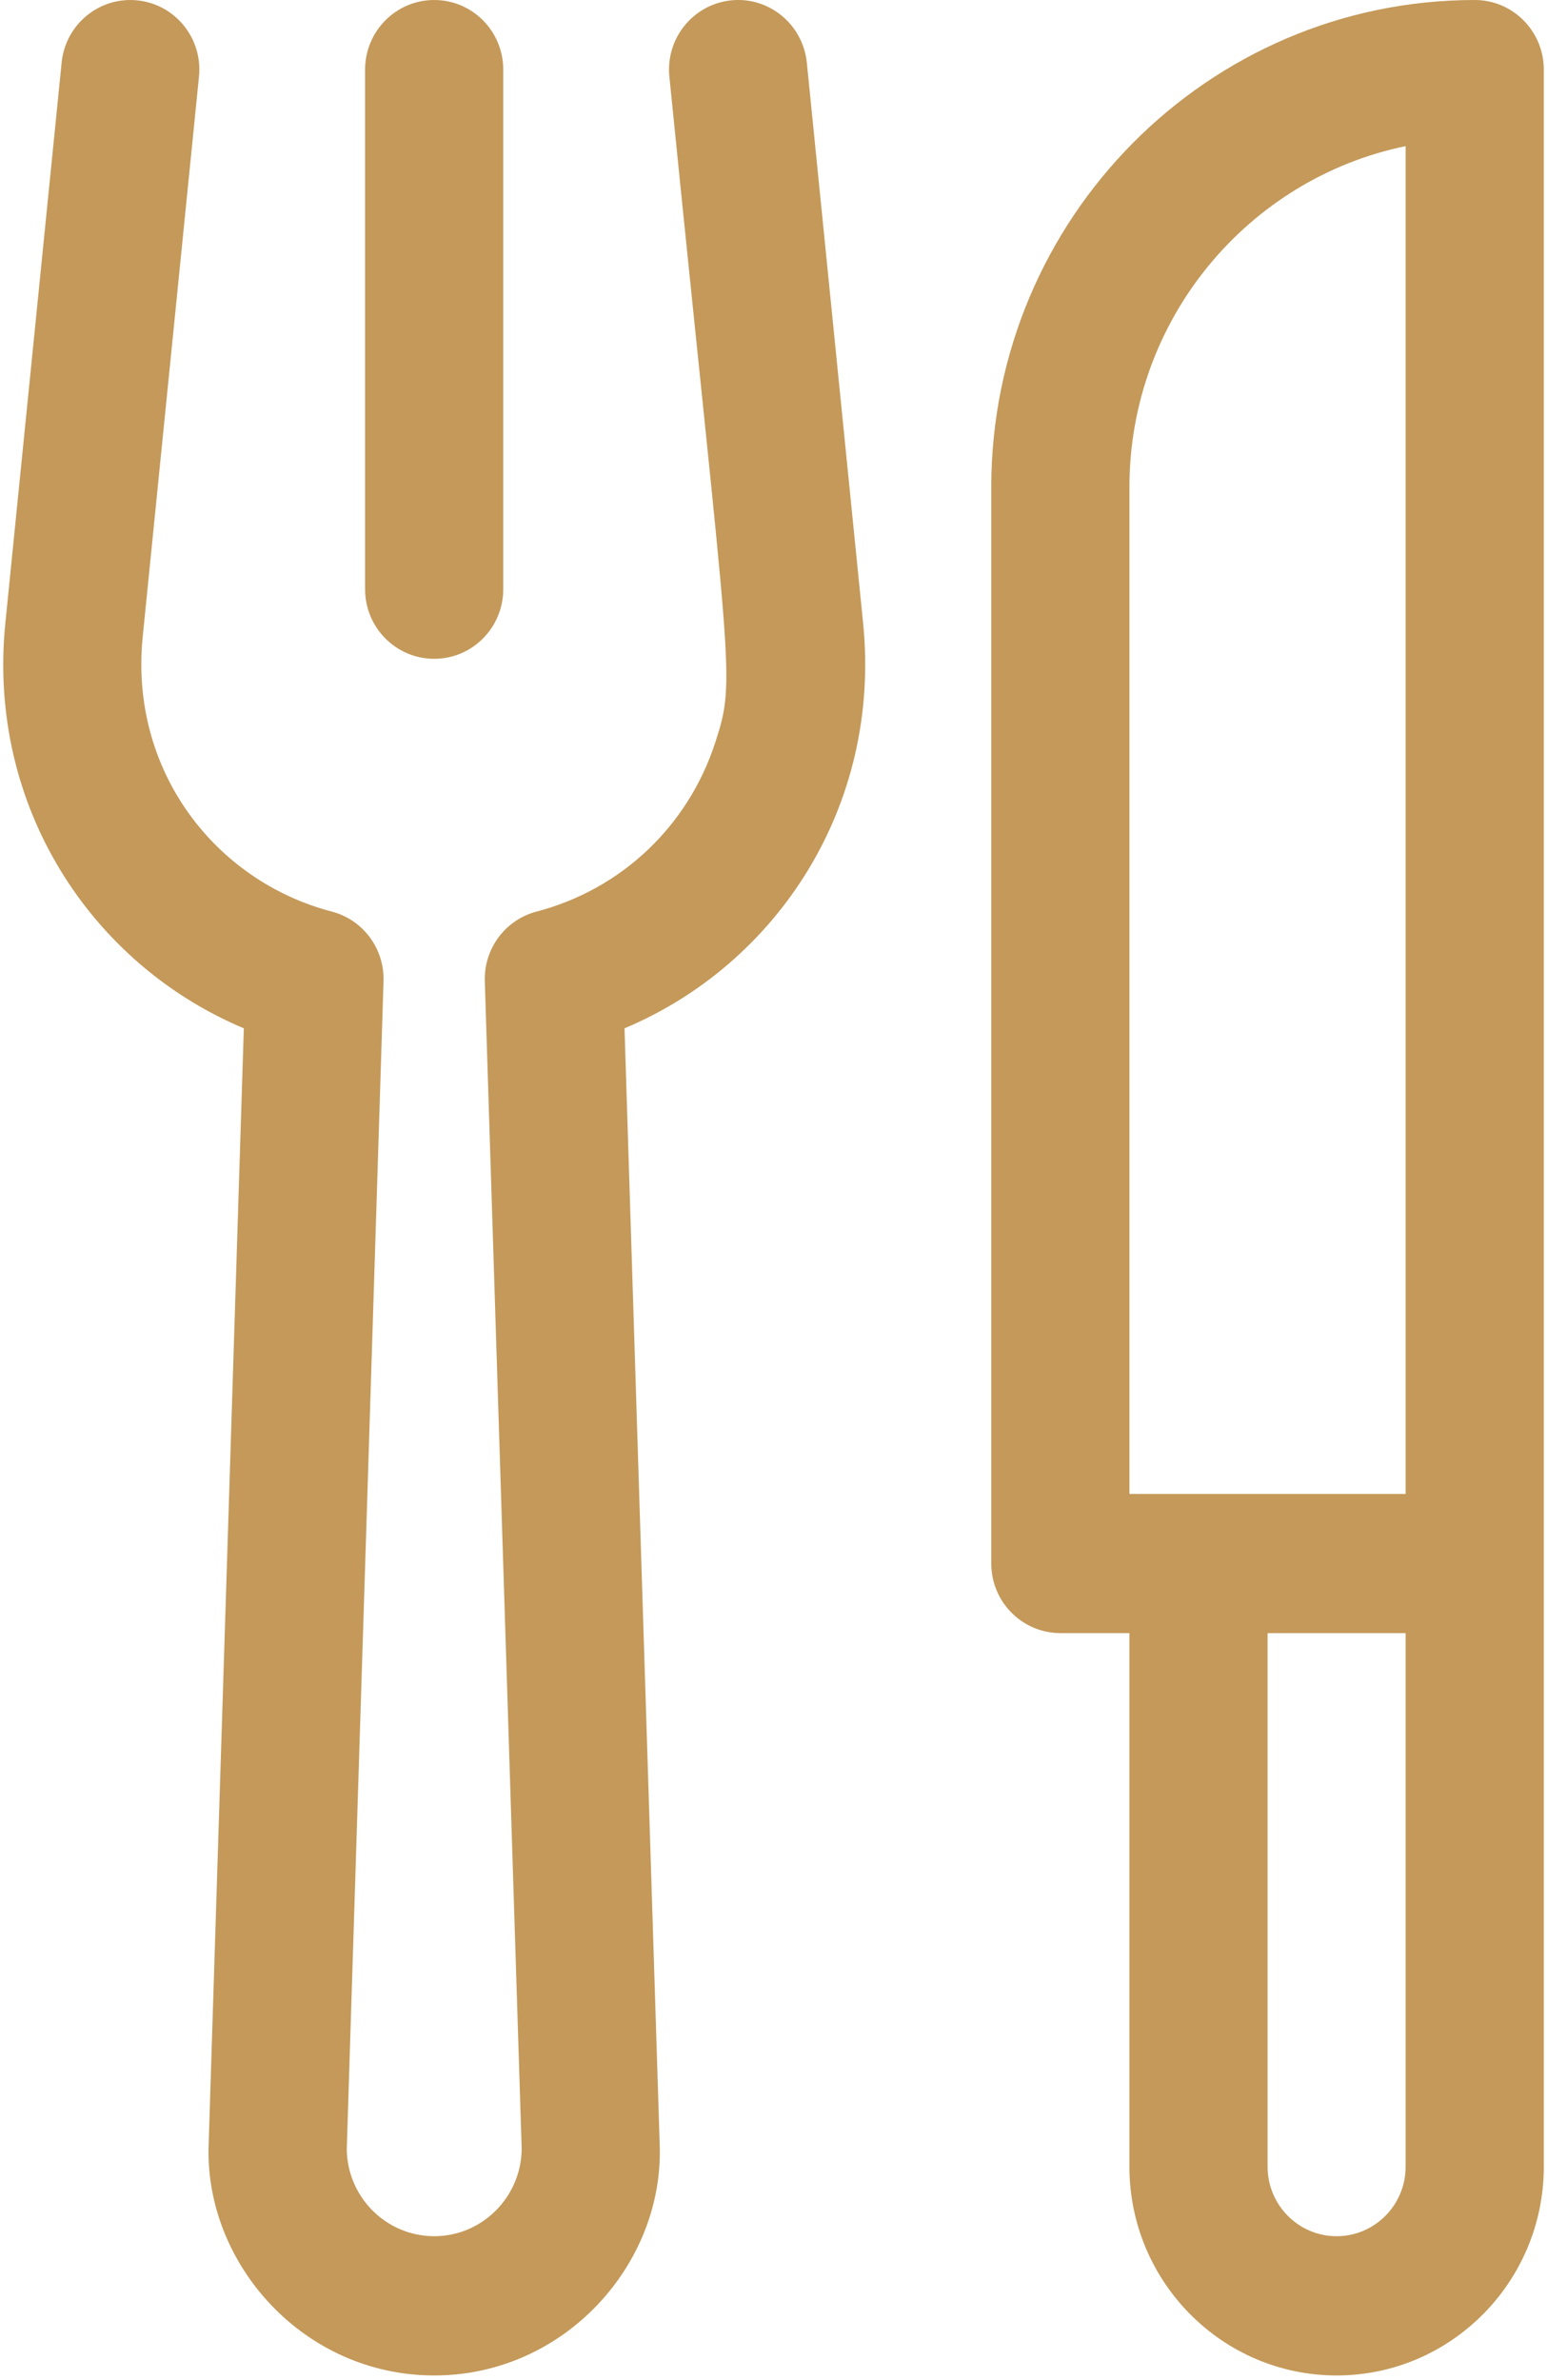
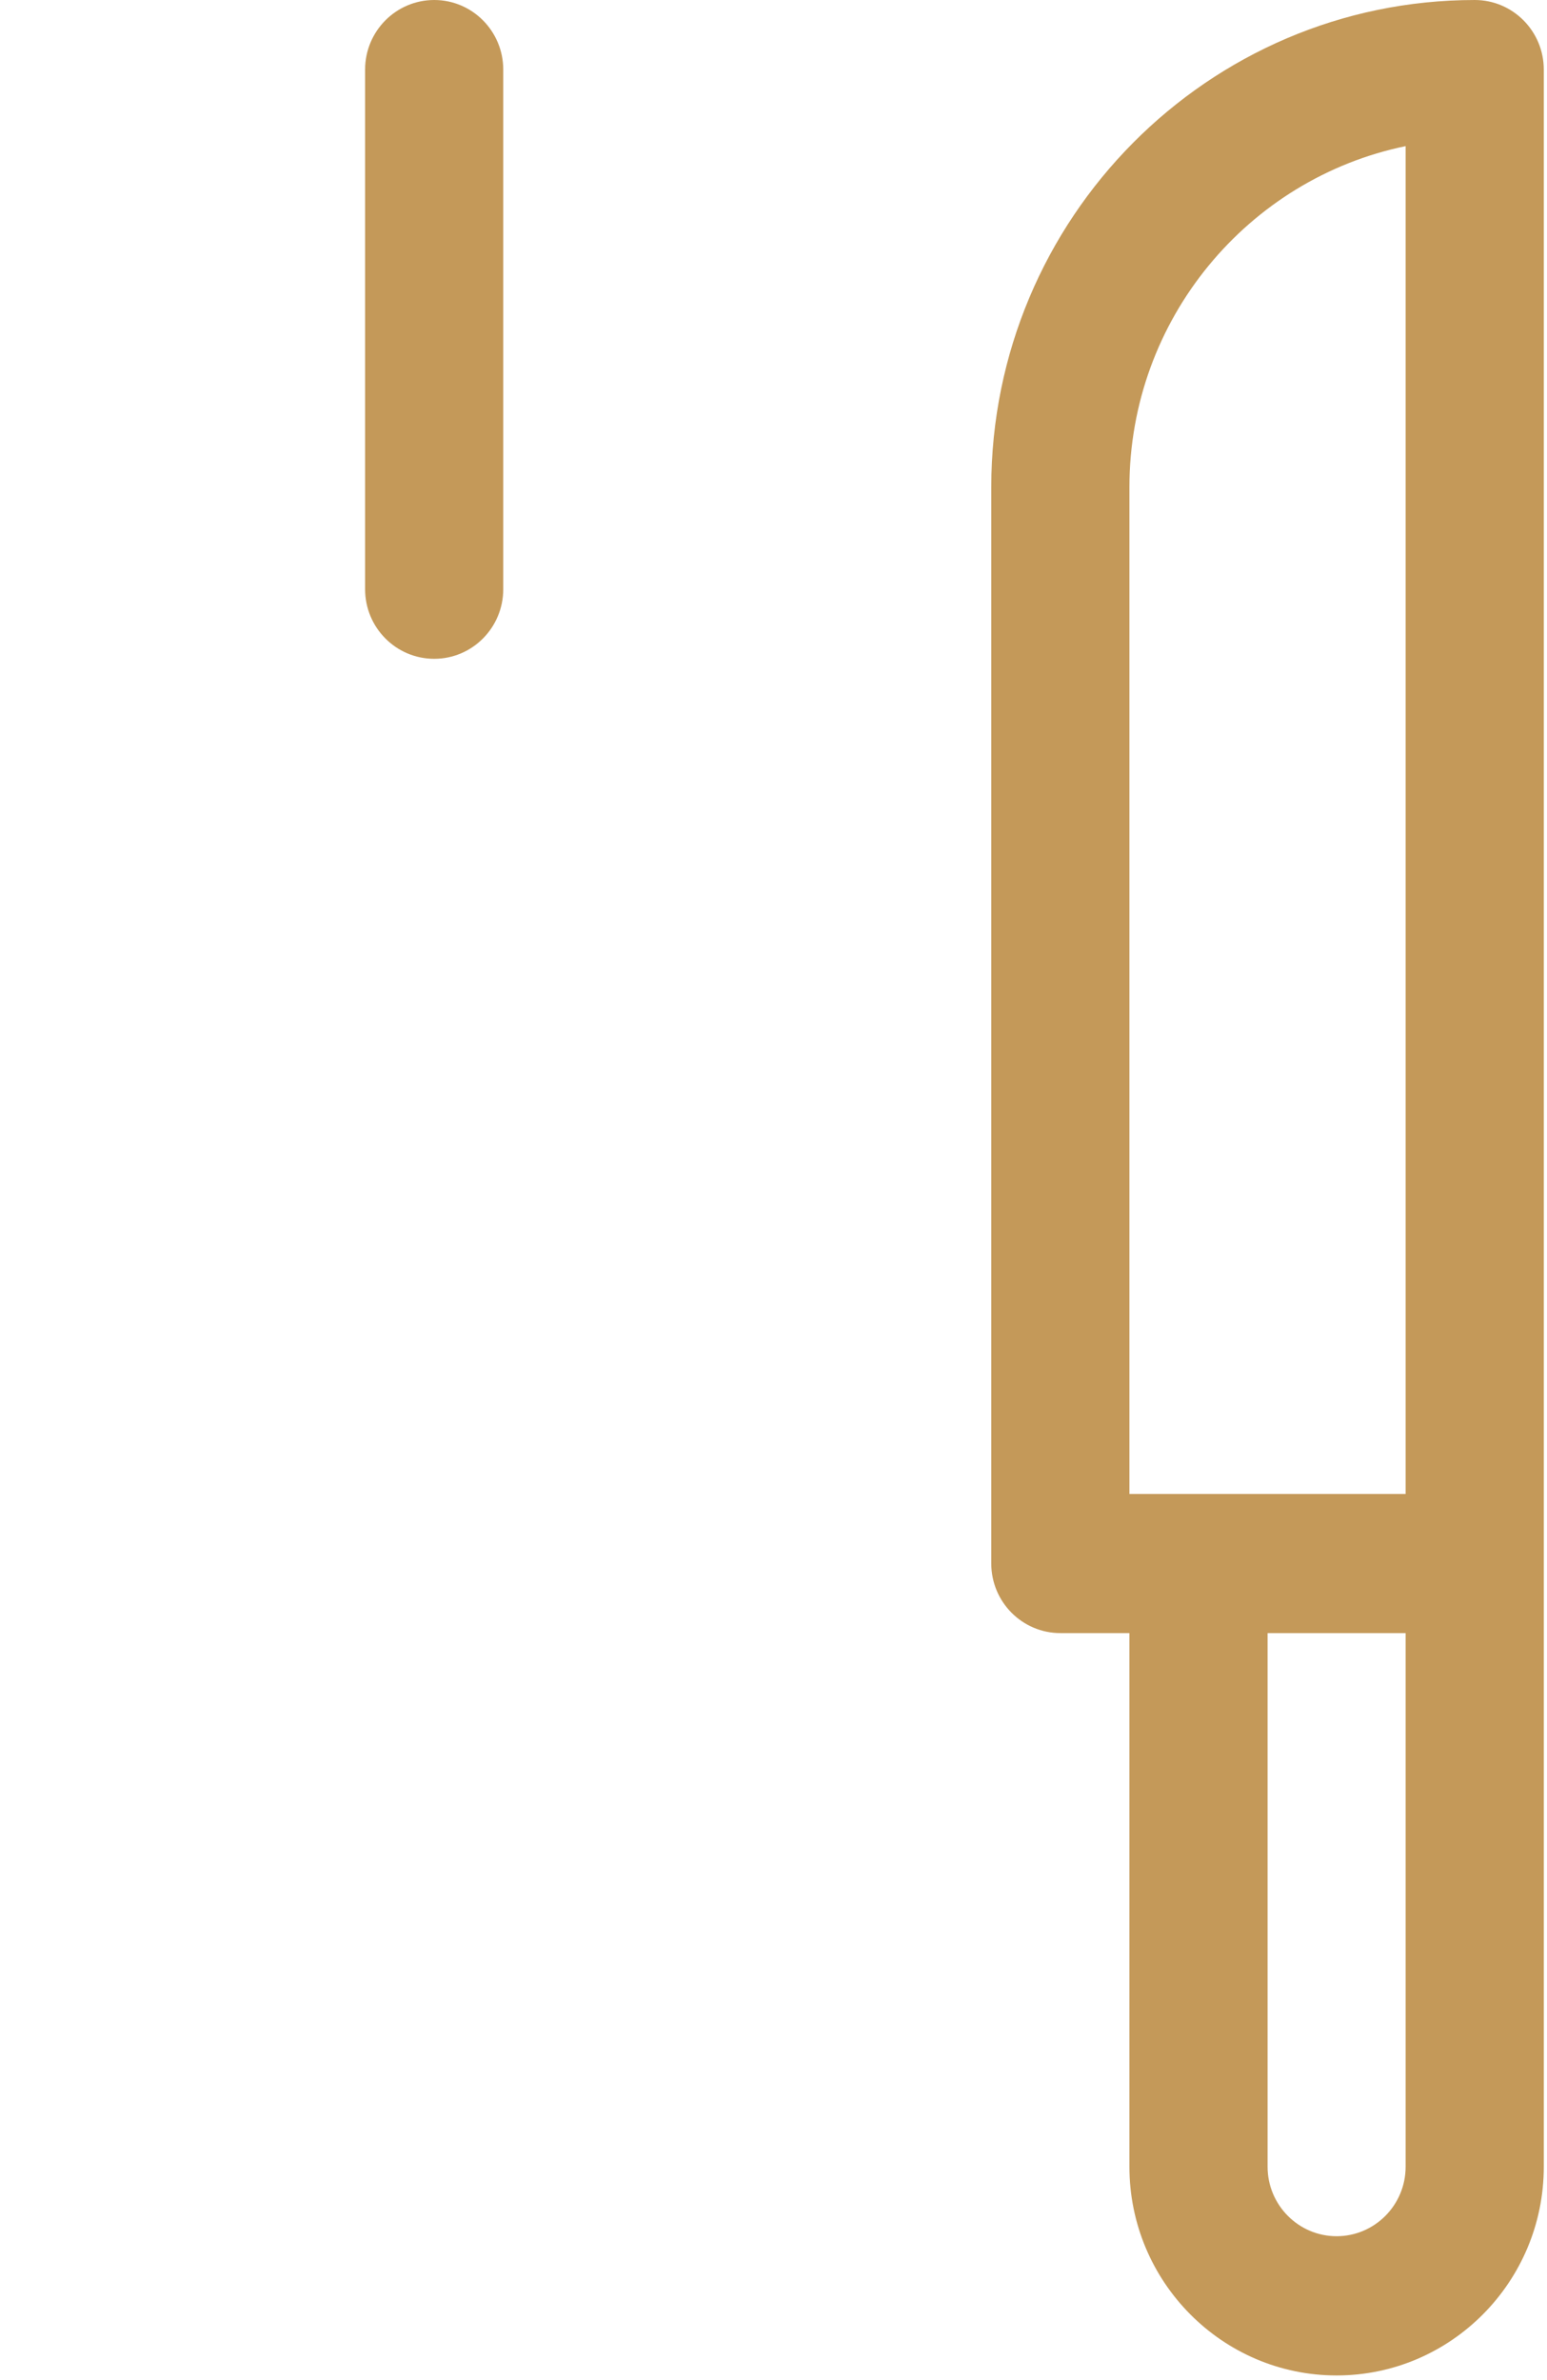
<svg xmlns="http://www.w3.org/2000/svg" width="13px" height="20px" viewBox="0 0 13 20" version="1.1">
  <title>cutlery</title>
  <desc>Created with Sketch.</desc>
  <g id="Page-1" stroke="none" stroke-width="1" fill="none" fill-rule="evenodd">
    <g id="sft_design_destination_details_v02" transform="translate(-308, -756)" fill="#C49959" fill-rule="nonzero">
      <g id="Group-15" transform="translate(135, 755)">
        <g id="2" transform="translate(166, 1)">
          <g id="cutlery" transform="translate(7, 0)">
-             <path d="M6.78,0.526 C6.747,0.205 6.462,-0.03 6.144,0.003 C5.825,0.036 5.593,0.322 5.625,0.644 C6.136,5.734 6.19,5.688 6.01,6.241 C5.781,6.944 5.22,7.474 4.509,7.66 C4.246,7.729 4.066,7.971 4.074,8.245 L4.384,18.059 C4.379,18.463 4.051,18.791 3.649,18.791 C3.246,18.791 2.918,18.463 2.914,18.059 L3.223,8.245 C3.231,7.971 3.051,7.729 2.788,7.66 C1.807,7.404 1.087,6.475 1.199,5.353 L1.672,0.644 C1.705,0.322 1.472,0.035 1.153,0.003 C0.834,-0.029 0.55,0.205 0.518,0.526 L0.045,5.236 C-0.11,6.773 0.766,8.102 2.049,8.641 L1.753,18.032 C1.723,19.024 2.551,19.961 3.649,19.961 C4.742,19.961 5.575,19.029 5.544,18.032 L5.248,8.641 C6.529,8.103 7.407,6.775 7.253,5.236 L6.78,0.526 Z" id="Path" />
            <path d="M3.649,5.536 C3.969,5.536 4.229,5.274 4.229,4.951 L4.229,0.585 C4.229,0.262 3.969,3.89863548e-05 3.649,3.89863548e-05 C3.328,3.89863548e-05 3.068,0.262 3.068,0.585 L3.068,4.951 C3.068,5.274 3.328,5.536 3.649,5.536 Z" id="Path" />
            <path d="M12.393,3.89863548e-05 C10.153,3.89863548e-05 8.33,1.836 8.33,4.094 L8.33,13.138 C8.33,13.461 8.59,13.723 8.911,13.723 L9.491,13.723 L9.491,18.207 C9.491,19.174 10.272,19.961 11.232,19.961 C12.192,19.961 12.973,19.174 12.973,18.207 L12.973,0.585 C12.973,0.262 12.713,3.89863548e-05 12.393,3.89863548e-05 Z M11.812,18.207 C11.812,18.529 11.552,18.791 11.232,18.791 C10.912,18.791 10.652,18.529 10.652,18.207 L10.652,13.723 L11.812,13.723 L11.812,18.207 Z M11.812,12.554 C11.546,12.554 9.741,12.554 9.491,12.554 L9.491,4.094 C9.491,2.682 10.489,1.5 11.812,1.228 L11.812,12.554 Z" id="Shape" />
          </g>
        </g>
      </g>
    </g>
  </g>
</svg>